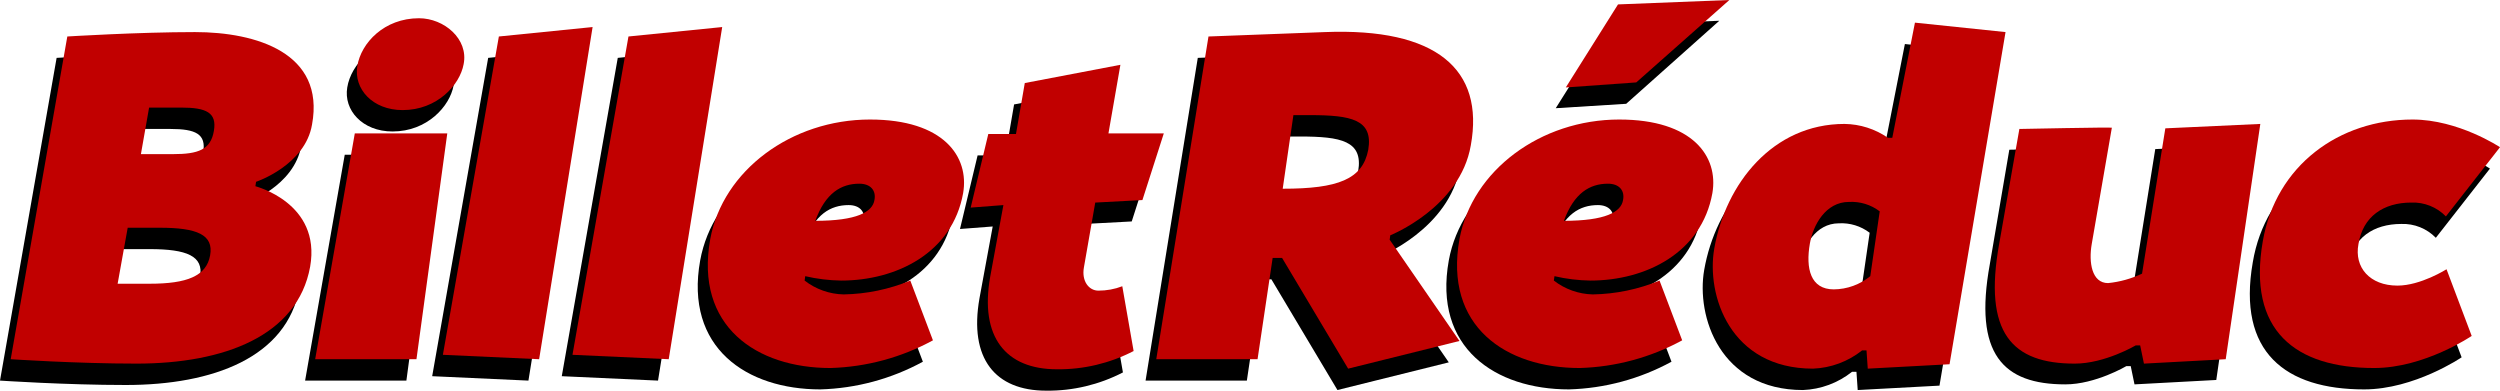
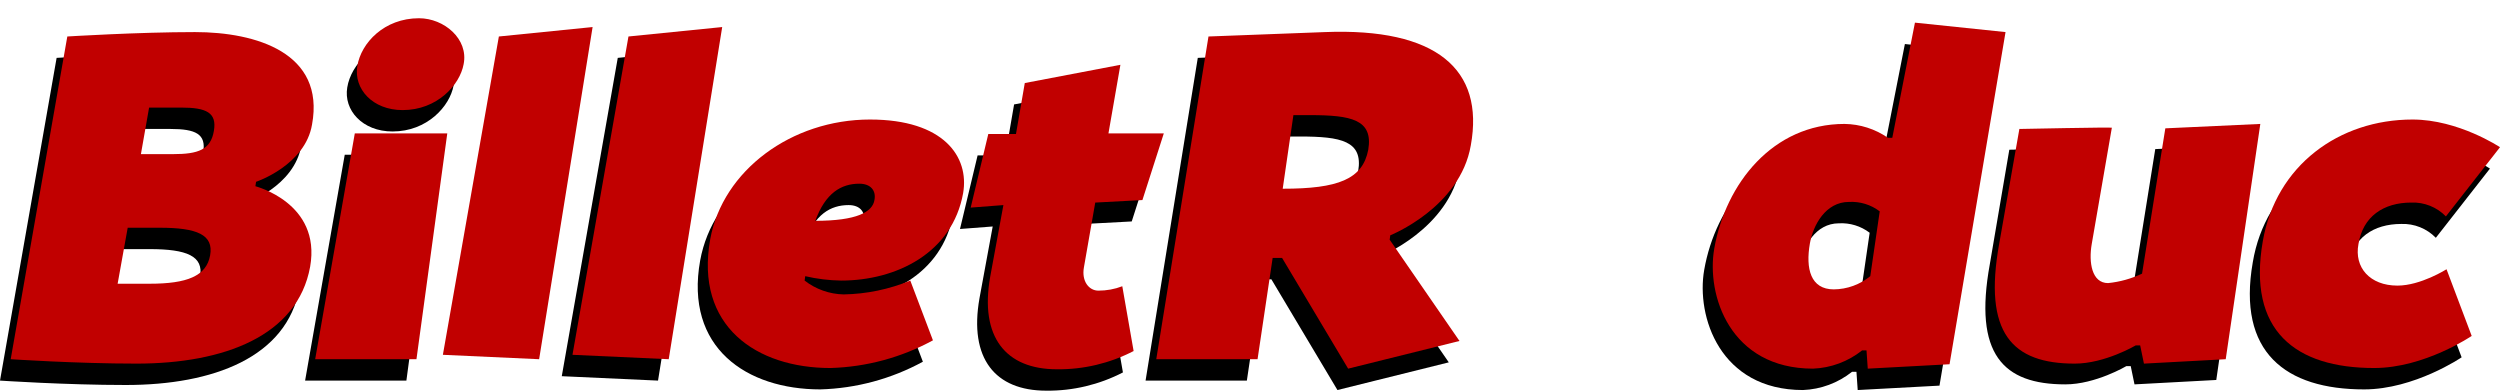
<svg xmlns="http://www.w3.org/2000/svg" id="Calque_2" data-name="Calque 2" viewBox="0 0 397.4 62.1">
  <defs>
    <style>
      .cls-1 {
        fill: #c10000;
      }
    </style>
  </defs>
  <g id="Calque_1-2" data-name="Calque 1">
    <g id="logo">
      <g id="Groupe_1" data-name="Groupe 1">
        <path id="Tracé_1" data-name="Tracé 1" d="m39,32.3l-.1.7c-.1,0,10.5,2.6,8.7,12.8-2,11-13.7,15.4-27.6,15.4-9.5,0-20-.7-20-.7L9,9.2s11.3-.7,20.3-.7c9.7-.1,20.7,3.2,18.6,14.6-1.1,6.6-8.9,9.2-8.9,9.2Zm-21.9,16.2h5.1c5.9,0,9-1.2,9.6-4.5s-2.1-4.4-8-4.4h-5.1l-1.6,8.9Zm3.6-20.6h5.1c4,0,6-.7,6.5-3.7.5-2.9-1.2-3.7-5.2-3.7h-5.1l-1.3,7.4Z" />
        <path id="Tracé_2" data-name="Tracé 2" d="m69.4,24.6l-4.8,35.9h-16.1l6.3-35.9h14.6Zm2.7-11c-.6,3.3-4.2,7.3-9.7,7.3-4.8,0-7.8-3.4-7.2-7,.6-3.7,4.3-7.6,9.8-7.6,4-.1,7.8,3.2,7.1,7.3Z" />
-         <path id="Tracé_3" data-name="Tracé 3" d="m92.5,7.7l-8.5,52.8-15.3-.7,8.9-50.6,14.9-1.5Z" />
        <path id="Tracé_4" data-name="Tracé 4" d="m113.1,7.7l-8.5,52.8-15.3-.7,8.9-50.6,14.9-1.5Z" />
        <path id="Tracé_5" data-name="Tracé 5" d="m136.7,22.4c11.7,0,15.8,5.9,14.8,11.7-1.7,9.5-10.6,13.9-19.4,13.9-1.92-.03-3.83-.26-5.7-.7l-.1.7c1.78,1.38,3.95,2.15,6.2,2.2,3.64-.06,7.24-.81,10.6-2.2l3.6,9.5c-5.01,2.73-10.6,4.24-16.3,4.4-11.7,0-21.6-6.6-19.1-20.5,2-11,12.9-19,25.4-19Zm.6,12.8c.3-1.5-.6-2.6-2.4-2.6-2.9,0-5.4,1.5-7,5.9,6.6,0,9.1-1.5,9.4-3.3Z" />
        <path id="Tracé_6" data-name="Tracé 6" d="m172.4,35.6l-1.8,10.3c-.4,2.2.8,3.7,2.3,3.7,1.3,0,2.59-.23,3.8-.7l1.8,10.3c-3.77,1.95-7.96,2.95-12.2,2.9-8.1,0-12.3-5.1-10.6-14.7l2.1-11.4-5.2.4,2.8-11.7h4.4l1.4-8.1,15.2-2.9-1.9,10.9h8.8l-3.4,10.6-7.5.4Z" />
        <path id="Tracé_7" data-name="Tracé 7" d="m182.1,60.5l8.3-51.3,18.5-.7c17.7-.7,25.4,5.9,23.2,18-1.7,9.9-12.8,14.3-12.8,14.3l-.1.7,11.1,16.1-17.7,4.4-10.5-17.6h-1.5l-2.4,16.1h-16.1Zm20.2-27.1c8.8,0,12.7-1.5,13.6-6.2.8-4.8-2.7-5.5-9.3-5.5h-2.6l-1.7,11.7Z" />
-         <path id="Tracé_8" data-name="Tracé 8" d="m255.7,22.4c11.7,0,15.8,5.9,14.8,11.7-1.7,9.5-10.6,13.9-19.4,13.9-1.92-.03-3.83-.26-5.7-.7l-.1.7c1.78,1.38,3.95,2.15,6.2,2.2,3.64-.06,7.24-.81,10.6-2.2l3.6,9.5c-5.01,2.73-10.6,4.24-16.3,4.4-11.7,0-21.6-6.6-19.1-20.5,2-11,13-19,25.4-19Zm.7,12.8c.3-1.5-.6-2.6-2.4-2.6-2.9,0-5.4,1.5-7,5.9,6.6,0,9.1-1.5,9.4-3.3Zm-9.1-18l8.3-13.2,17.7-.7-14.8,13.2-11.2.7Z" />
        <path id="Tracé_9" data-name="Tracé 9" d="m298.5,25.3h.7l3.6-18.3,14.4,1.5-8.9,52.8-13,.7-.2-2.9h-.7c-2.22,1.77-4.96,2.79-7.8,2.9-13.2,0-17-11.7-15.7-19.1,1.8-10.3,9.3-19.8,20.7-19.8,2.46.06,4.86.82,6.9,2.2Zm-2.8,22l1.5-10.3c-1.4-1.07-3.14-1.6-4.9-1.5-3.7,0-5.7,3.7-6.2,6.6-.7,4,.1,7.3,3.8,7.3,2.11-.04,4.15-.78,5.8-2.1Z" />
        <path id="Tracé_10" data-name="Tracé 10" d="m319.4,23.8s14.7-.3,14.7-.2l-3.2,18.5c-.5,2.9,0,6.2,2.6,6.2,1.87-.19,3.7-.7,5.4-1.5l3.7-23.1,15.1-.7-5.4,37.4-13,.7-.6-2.9h-.7s-4.9,2.9-9.7,2.9c-9.9,0-14.6-4.8-12-19.1l3.1-18.2Z" />
        <path id="Tracé_11" data-name="Tracé 11" d="m381.9,22.4c7.3,0,13.9,4.4,13.9,4.4l-8.6,11c-1.44-1.48-3.44-2.28-5.5-2.2-4.4,0-7.7,2.2-8.4,6.6-.7,3.7,1.8,6.6,6.2,6.6,3.7,0,7.8-2.6,7.8-2.6l4,10.6s-7.5,5.1-15.5,5.1c-12.5,0-20.2-5.9-17.7-20.2,2-12,12.1-19.3,23.8-19.3Z" />
      </g>
      <path id="Tracé_12" data-name="Tracé 12" class="cls-1" d="m40.7,28.9l-.1.7c-.1,0,10.5,2.6,8.7,12.8-2,11-13.7,15.4-27.6,15.4-9.5,0-20-.7-20-.7L10.7,5.8s11.3-.7,20.3-.7c9.7,0,20.7,3.3,18.6,14.7-1.1,6.5-8.9,9.1-8.9,9.1Zm-22,16.2h5.1c5.9,0,9-1.2,9.6-4.5s-2.1-4.4-8-4.4h-5.1l-1.6,8.9Zm3.7-20.6h5.1c4,0,6-.7,6.5-3.7.5-2.9-1.2-3.7-5.2-3.7h-5.1l-1.3,7.4Z" />
      <path id="Tracé_13" data-name="Tracé 13" class="cls-1" d="m71.1,21.2l-4.9,35.9h-16.1l6.3-35.9h14.7Zm2.6-11c-.6,3.3-4.2,7.3-9.7,7.3-4.8,0-7.8-3.4-7.2-7,.6-3.7,4.3-7.6,9.8-7.6,4,0,7.9,3.3,7.1,7.3Z" />
      <path id="Tracé_14" data-name="Tracé 14" class="cls-1" d="m94.2,4.3l-8.5,52.8-15.3-.7,8.9-50.6,14.9-1.5Z" />
      <path id="Tracé_15" data-name="Tracé 15" class="cls-1" d="m114.8,4.3l-8.5,52.8-15.3-.7,8.9-50.6,14.9-1.5Z" />
      <path id="Tracé_16" data-name="Tracé 16" class="cls-1" d="m138.3,19c11.7,0,15.8,5.9,14.8,11.7-1.7,9.5-10.6,13.9-19.4,13.9-1.92-.03-3.83-.26-5.7-.7l-.1.7c1.78,1.38,3.95,2.15,6.2,2.2,3.64-.06,7.24-.81,10.6-2.2l3.6,9.5c-5.01,2.73-10.6,4.24-16.3,4.4-11.7,0-21.6-6.6-19.1-20.5,2-10.9,12.9-19,25.4-19Zm.7,12.8c.3-1.5-.6-2.6-2.4-2.6-2.9,0-5.4,1.5-7,5.9,6.6,0,9.1-1.4,9.4-3.3Z" />
      <path id="Tracé_17" data-name="Tracé 17" class="cls-1" d="m174.1,32.2l-1.8,10.3c-.4,2.2.8,3.7,2.3,3.7,1.3,0,2.59-.23,3.8-.7l1.8,10.3c-3.77,1.95-7.96,2.95-12.2,2.9-8.1,0-12.3-5.1-10.6-14.7l2.1-11.4-5.2.4,2.8-11.7h4.4l1.4-8.1,15.2-2.9-1.9,10.9h8.8l-3.4,10.6-7.5.4Z" />
      <path id="Tracé_18" data-name="Tracé 18" class="cls-1" d="m183.8,57.1l8.3-51.3,18.5-.7c17.7-.7,25.4,5.9,23.2,18-1.7,9.9-12.8,14.3-12.8,14.3l-.1.7,11.1,16.1-17.7,4.4-10.5-17.6h-1.5l-2.4,16.1h-16.1Zm20.1-27.1c8.8,0,12.7-1.5,13.6-6.2.8-4.8-2.7-5.5-9.3-5.5h-2.6l-1.7,11.7Z" />
-       <path id="Tracé_19" data-name="Tracé 19" class="cls-1" d="m257.4,19c11.7,0,15.8,5.9,14.8,11.7-1.7,9.5-10.6,13.9-19.4,13.9-1.92-.03-3.83-.26-5.7-.7l-.1.7c1.78,1.38,3.95,2.15,6.2,2.2,3.64-.06,7.24-.81,10.6-2.2l3.6,9.5c-5.01,2.73-10.6,4.24-16.3,4.4-11.7,0-21.6-6.6-19.1-20.5,2-10.9,12.9-19,25.4-19Zm.6,12.8c.3-1.5-.6-2.6-2.4-2.6-2.9,0-5.4,1.5-7,5.9,6.6,0,9.1-1.4,9.4-3.3Zm-9.1-17.9l8.3-13.2,17.7-.7-14.8,13.1-11.2.8Z" />
      <path id="Tracé_20" data-name="Tracé 20" class="cls-1" d="m300.1,21.9h.7l3.6-18.3,14.4,1.5-8.9,52.8-13,.7-.2-2.9h-.7c-2.22,1.77-4.96,2.79-7.8,2.9-13.2,0-17-11.7-15.7-19.1,1.8-10.3,9.3-19.8,20.7-19.8,2.47.03,4.87.8,6.9,2.2Zm-2.8,22l1.5-10.3c-1.4-1.07-3.14-1.6-4.9-1.5-3.7,0-5.7,3.7-6.2,6.6-.7,4,.1,7.3,3.8,7.3,2.12-.02,4.16-.76,5.8-2.1h0Z" />
      <path id="Tracé_21" data-name="Tracé 21" class="cls-1" d="m321,20.5s14.7-.3,14.7-.2l-3.2,18.5c-.5,2.9,0,6.2,2.6,6.2,1.87-.19,3.7-.7,5.4-1.5l3.7-23.1,15.1-.7-5.5,37.4-13,.7-.6-2.9h-.7s-4.9,2.9-9.7,2.9c-9.9,0-14.6-4.8-12-19.1l3.2-18.2Z" />
      <path id="Tracé_22" data-name="Tracé 22" class="cls-1" d="m383.5,19c7.3,0,13.9,4.4,13.9,4.4l-8.6,11c-1.44-1.48-3.44-2.28-5.5-2.2-4.4,0-7.7,2.2-8.4,6.6-.7,3.7,1.8,6.6,6.2,6.6,3.7,0,7.8-2.6,7.8-2.6l4,10.6s-7.5,5.1-15.5,5.1c-12.5,0-20.2-5.9-17.7-20.2,2.1-12,12.1-19.3,23.8-19.3Z" />
    </g>
  </g>
</svg>